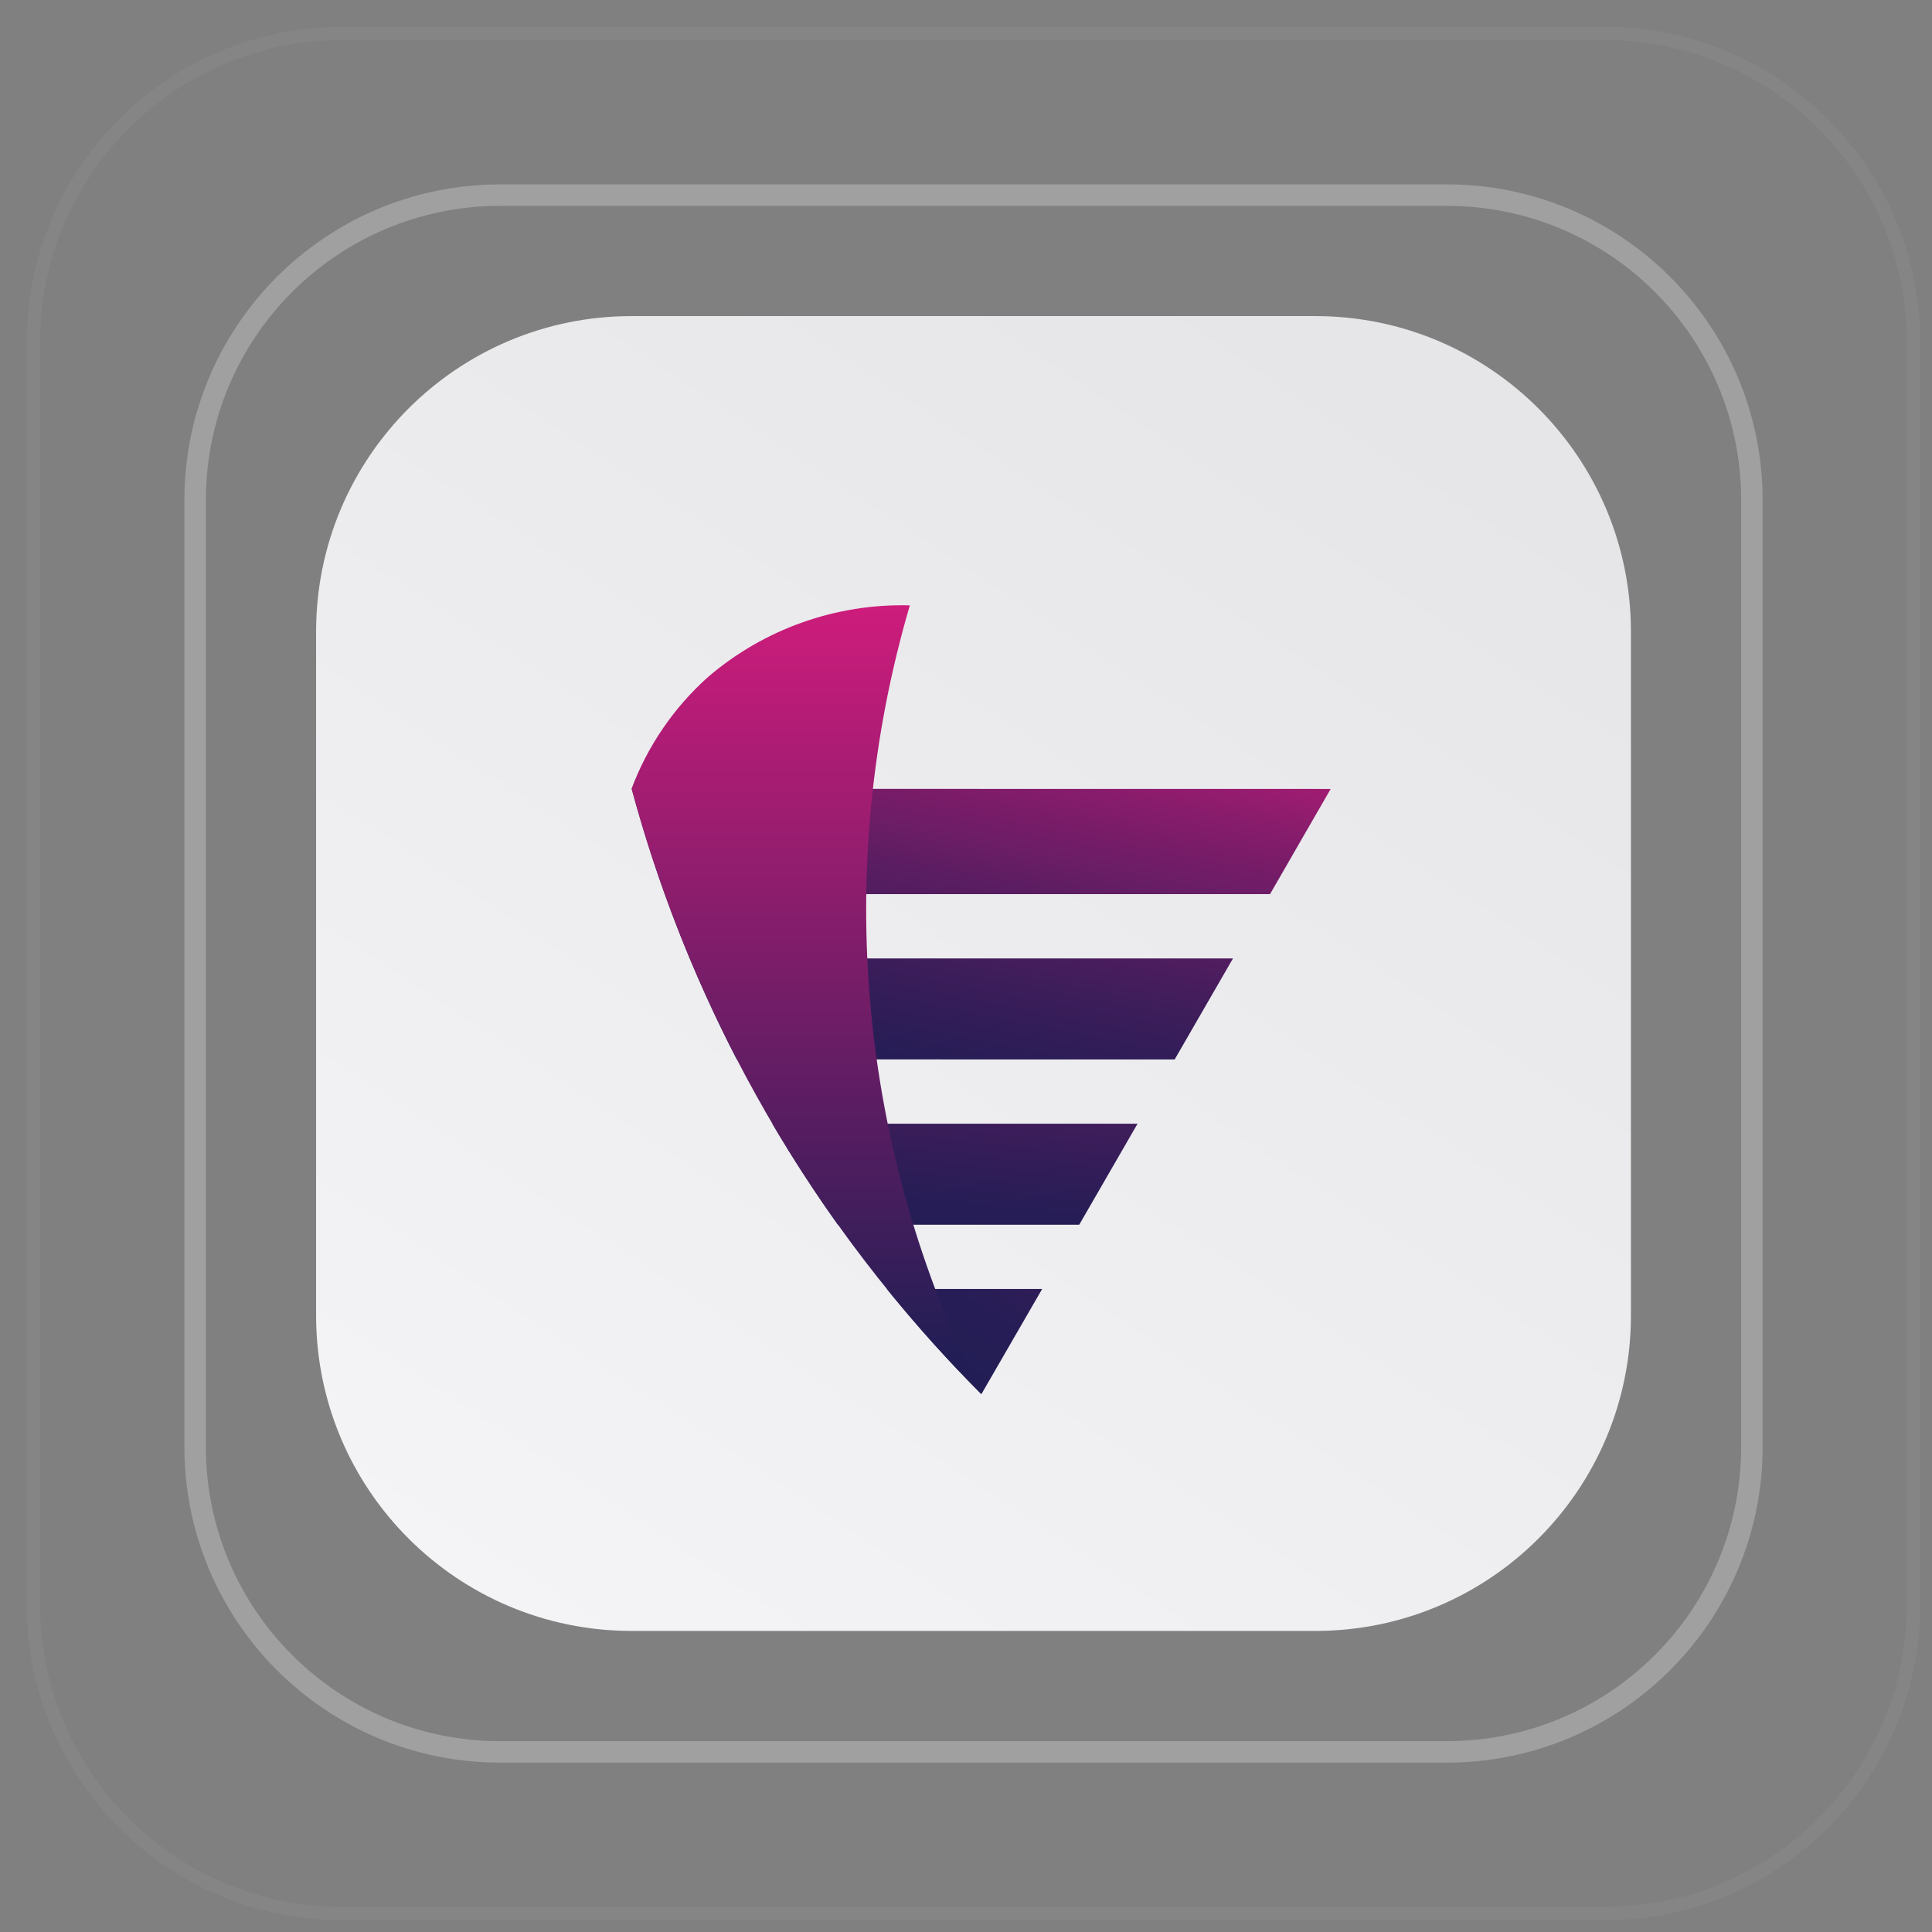
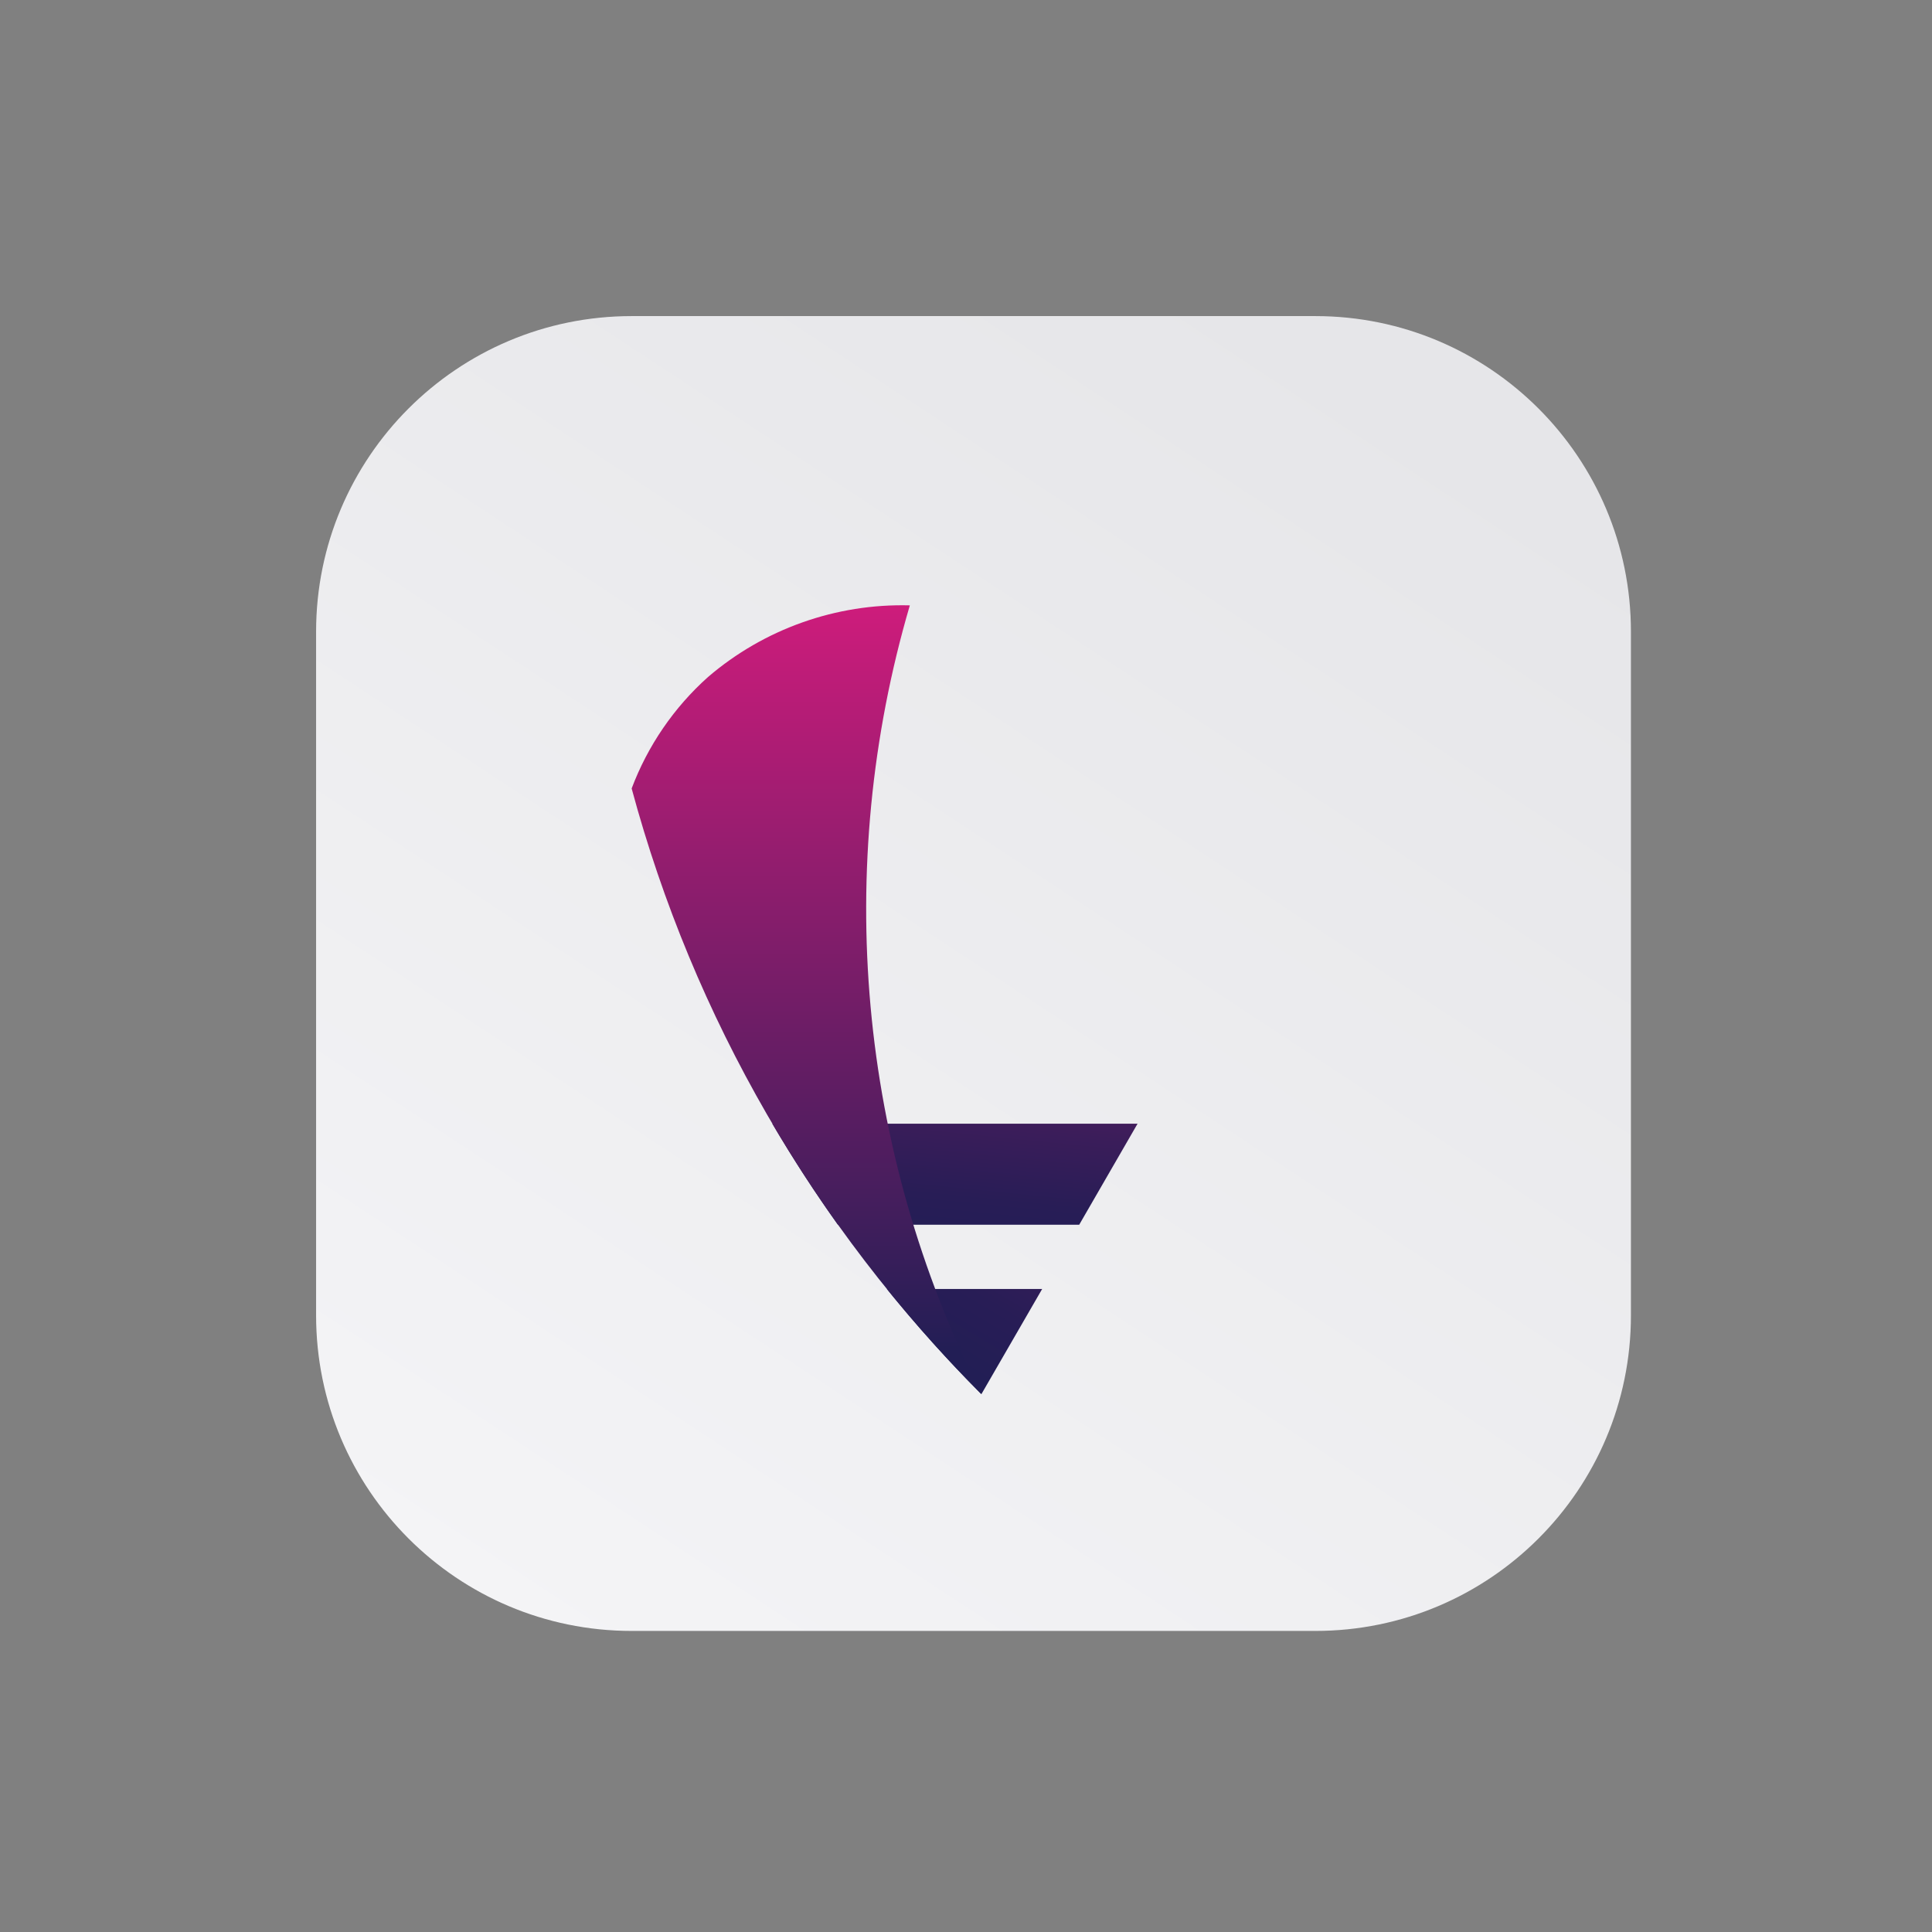
<svg xmlns="http://www.w3.org/2000/svg" width="72" height="72" viewBox="0 0 72 72" fill="none">
  <rect x="0" y="0" width="72" height="72" fill="#808080" stroke="none" />
  <path d="M49.02 11.78H23.54C17.045 11.78 11.78 17.045 11.78 23.54V49.02C11.78 55.515 17.045 60.78 23.54 60.78H49.02C55.515 60.78 60.78 55.515 60.78 49.02V23.54C60.78 17.045 55.515 11.78 49.02 11.78Z" fill="url(#paint0_linear)" />
  <g opacity="0.5">
-     <path opacity="0.5" d="M53.92 7.272H18.64C12.362 7.272 7.272 12.362 7.272 18.64V53.92C7.272 60.198 12.362 65.288 18.64 65.288H53.92C60.199 65.288 65.288 60.198 65.288 53.92V18.64C65.288 12.362 60.199 7.272 53.92 7.272Z" stroke="white" stroke-width="0.8" />
-   </g>
+     </g>
  <g opacity="0.2">
-     <path opacity="0.2" d="M59.8 1.245H12.76C6.401 1.245 1.245 6.4 1.245 12.76V59.8C1.245 66.16 6.401 71.315 12.76 71.315H59.8C66.16 71.315 71.315 66.16 71.315 59.8V12.76C71.315 6.4 66.16 1.245 59.8 1.245Z" stroke="white" stroke-width="0.5" />
-   </g>
+     </g>
  <path fill-rule="evenodd" clip-rule="evenodd" d="M42.393 41.878H28.782C29.58 43.234 30.402 44.489 31.225 45.642H40.219C40.943 44.387 41.668 43.132 42.393 41.878Z" fill="url(#paint1_linear)" />
-   <path fill-rule="evenodd" clip-rule="evenodd" d="M43.776 39.483L45.95 35.718H25.796V33.322H47.33L49.59 29.402L23.539 29.398C24.482 32.889 25.796 36.269 27.459 39.481L43.776 39.483Z" fill="url(#paint2_linear)" />
  <path fill-rule="evenodd" clip-rule="evenodd" d="M33.051 48.037C34.157 49.404 35.332 50.712 36.573 51.957C37.329 50.65 38.084 49.344 38.838 48.037H33.051Z" fill="url(#paint3_linear)" />
  <path fill-rule="evenodd" clip-rule="evenodd" d="M36.572 51.96C31.988 42.852 31.036 32.343 33.907 22.56C31.157 22.488 28.478 23.438 26.388 25.228C25.118 26.363 24.141 27.789 23.54 29.384C25.839 37.917 30.333 45.7 36.574 51.957L36.572 51.96Z" fill="url(#paint4_linear)" />
  <defs>
    <linearGradient id="paint0_linear" x1="50.098" y1="13.495" x2="18.983" y2="60.78" gradientUnits="userSpaceOnUse">
      <stop stop-color="#E6E6E9" />
      <stop offset="1" stop-color="#F4F4F6" />
    </linearGradient>
    <linearGradient id="paint1_linear" x1="50.751" y1="31.33" x2="49.096" y2="47.88" gradientUnits="userSpaceOnUse">
      <stop stop-color="#D01C7C" />
      <stop offset="0.077" stop-color="#BC1C77" />
      <stop offset="0.31" stop-color="#851C6B" />
      <stop offset="0.527" stop-color="#5A1D61" />
      <stop offset="0.721" stop-color="#3B1D5A" />
      <stop offset="0.885" stop-color="#281D56" />
      <stop offset="1" stop-color="#221E55" />
    </linearGradient>
    <linearGradient id="paint2_linear" x1="45.943" y1="25.041" x2="42.439" y2="42.926" gradientUnits="userSpaceOnUse">
      <stop stop-color="#D01C7C" />
      <stop offset="0.077" stop-color="#BC1C77" />
      <stop offset="0.31" stop-color="#851C6B" />
      <stop offset="0.527" stop-color="#5A1D61" />
      <stop offset="0.721" stop-color="#3B1D5A" />
      <stop offset="0.885" stop-color="#281D56" />
      <stop offset="1" stop-color="#221E55" />
    </linearGradient>
    <linearGradient id="paint3_linear" x1="53.878" y1="35.427" x2="42.237" y2="54.813" gradientUnits="userSpaceOnUse">
      <stop stop-color="#D01C7C" />
      <stop offset="0.077" stop-color="#BC1C77" />
      <stop offset="0.31" stop-color="#851C6B" />
      <stop offset="0.527" stop-color="#5A1D61" />
      <stop offset="0.721" stop-color="#3B1D5A" />
      <stop offset="0.885" stop-color="#281D56" />
      <stop offset="1" stop-color="#221E55" />
    </linearGradient>
    <linearGradient id="paint4_linear" x1="30.057" y1="22.174" x2="30.057" y2="50.402" gradientUnits="userSpaceOnUse">
      <stop stop-color="#D01C7C" />
      <stop offset="1" stop-color="#221E55" />
    </linearGradient>
  </defs>
</svg>